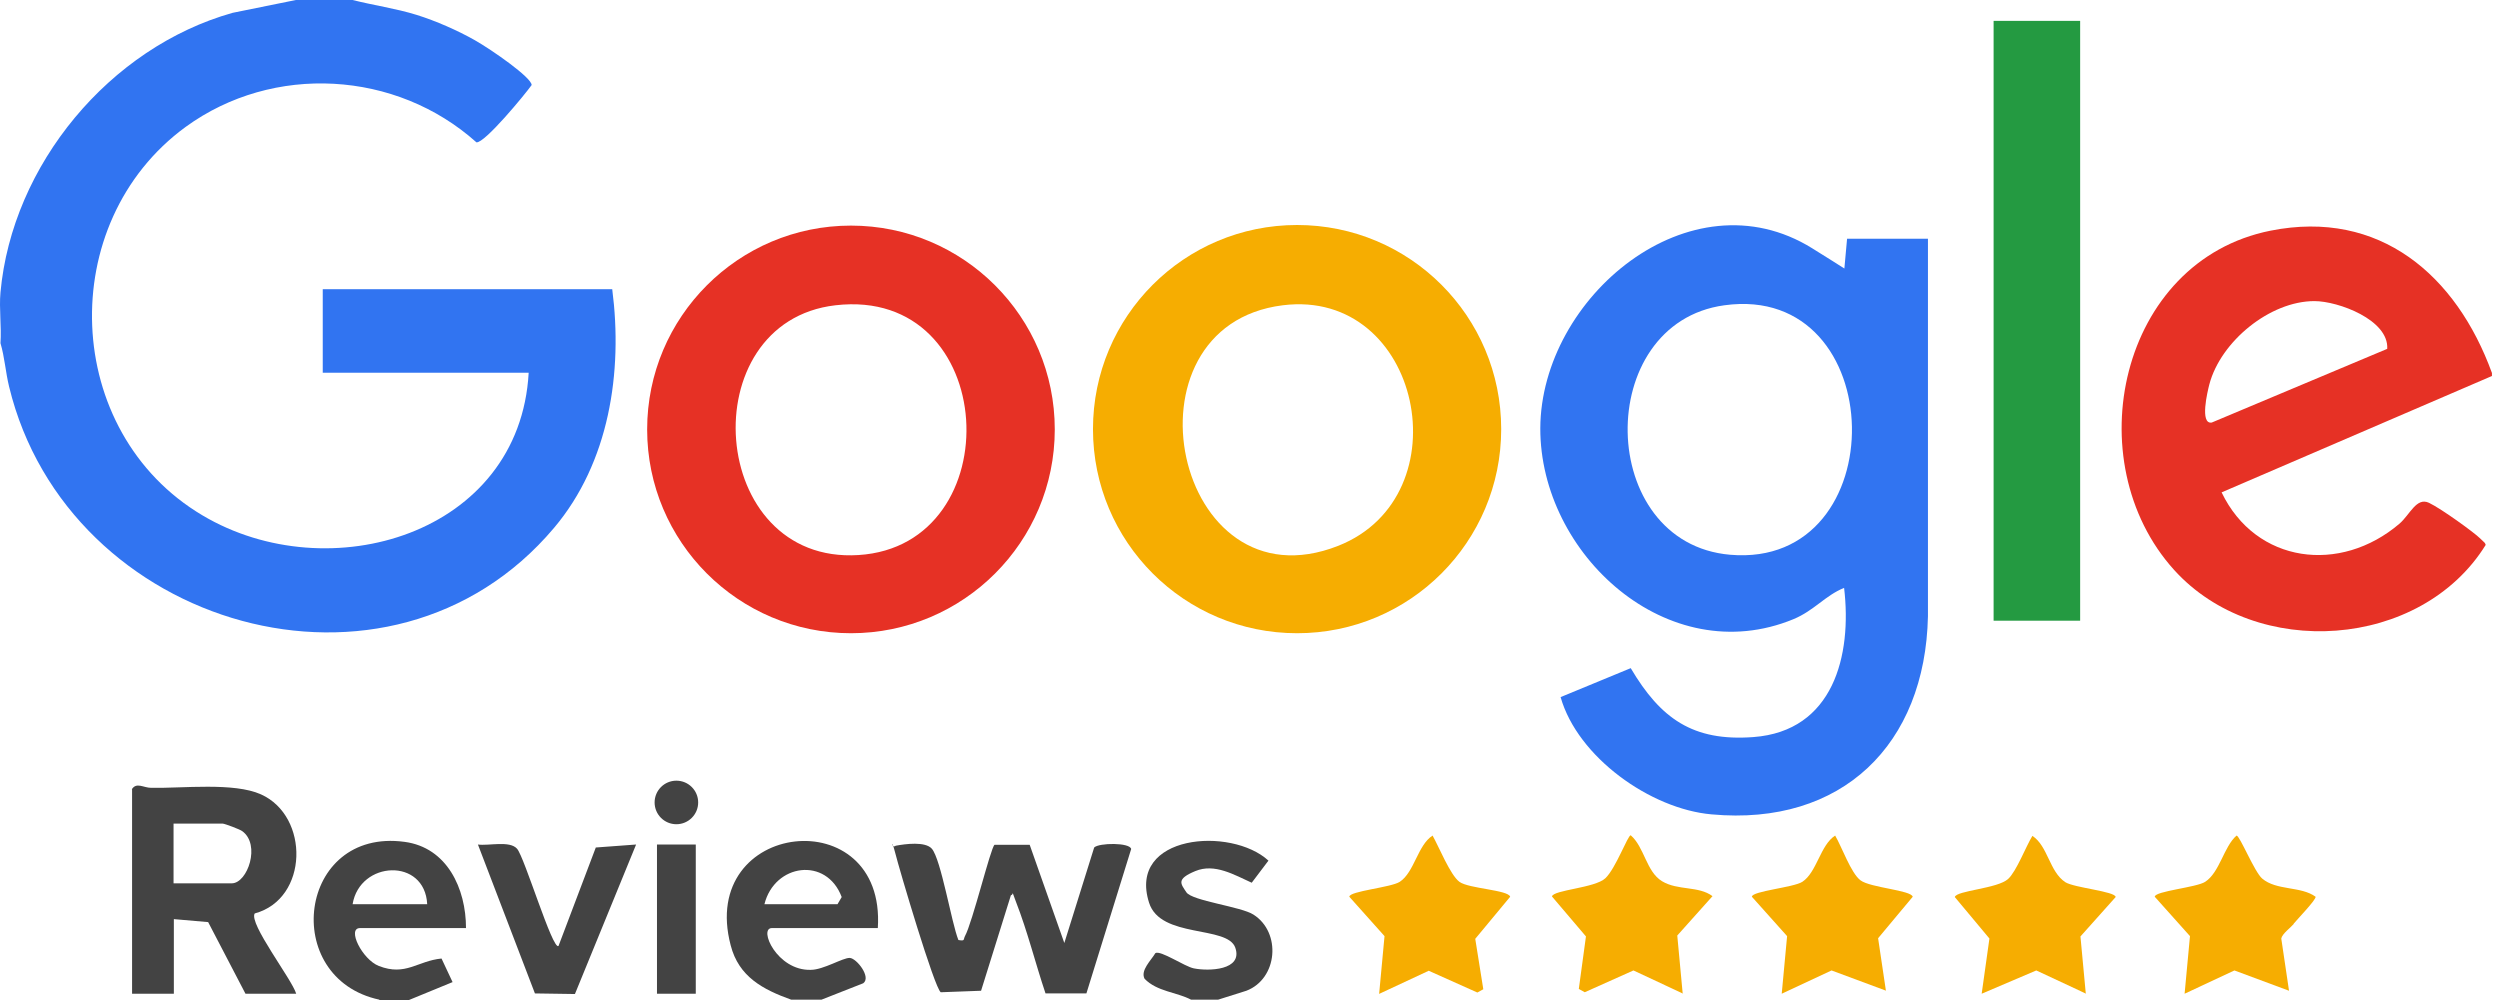
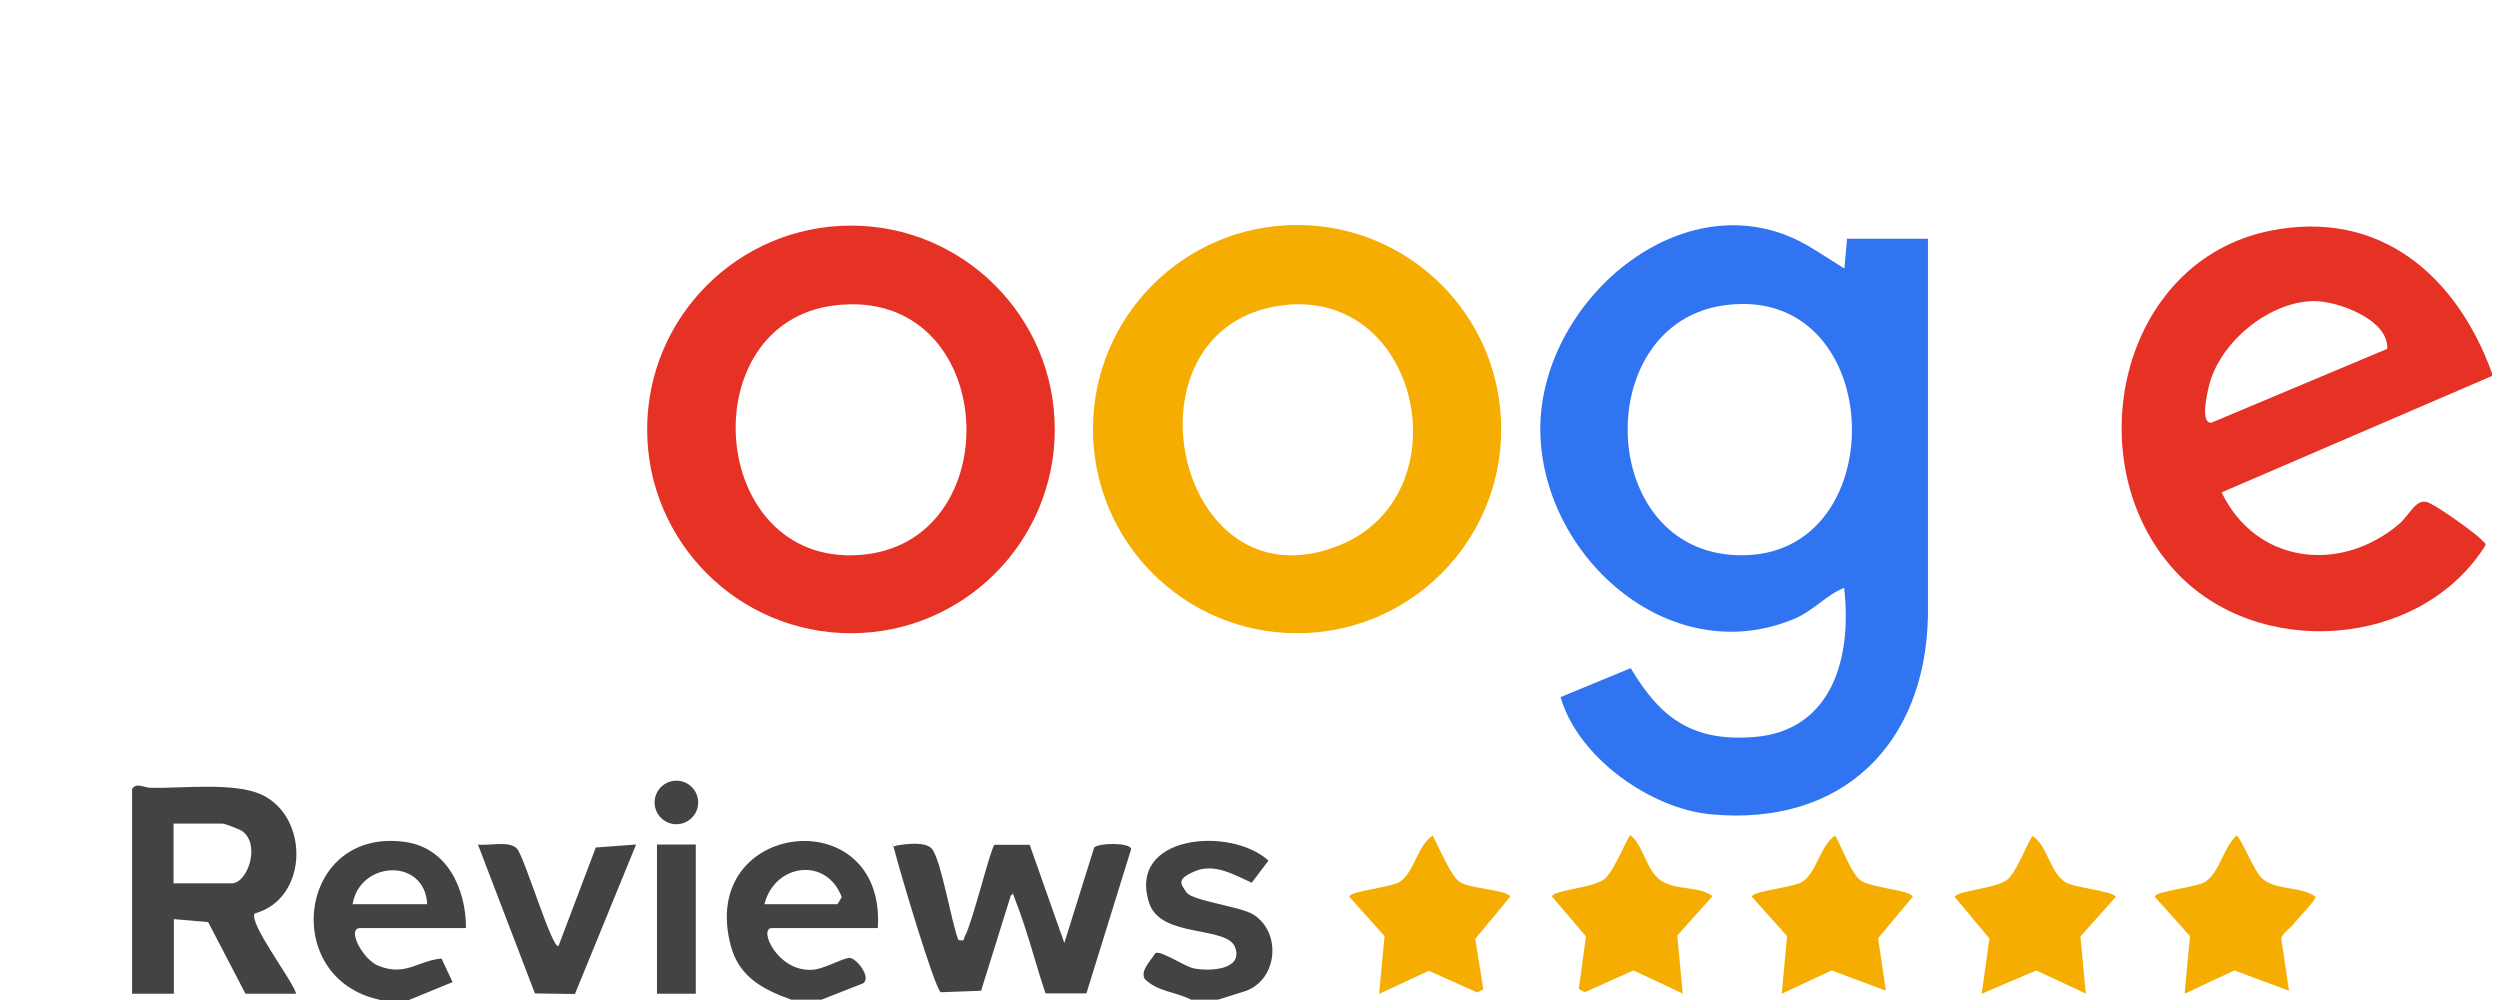
<svg xmlns="http://www.w3.org/2000/svg" width="100" height="40" viewBox="0 0 100 40" fill="none">
-   <path d="M14.104 0C14.951 0.215 15.823 0.334 16.67 0.597C17.434 0.836 18.306 1.218 18.998 1.611C19.69 2.005 21.266 3.104 21.266 3.402C21.003 3.772 19.392 5.73 19.058 5.694C15.847 2.817 10.929 2.531 7.431 5.073C2.179 8.905 2.478 17.284 8.1 20.615C13.161 23.623 20.788 21.379 21.147 14.909H12.91V11.567H24.489C24.919 14.885 24.369 18.502 22.161 21.116C15.596 28.899 2.704 25.127 0.365 15.47C0.222 14.885 0.186 14.288 0.019 13.727C0.066 13.071 -0.041 12.343 0.019 11.698C0.484 6.589 4.387 1.898 9.305 0.513L11.836 0H14.104Z" fill="#3174F1" />
  <path d="M99.678 14.92V15.04L88.864 19.695C90.237 22.548 93.615 22.966 95.978 20.948C96.396 20.59 96.658 19.874 97.16 20.113C97.661 20.352 98.974 21.306 99.201 21.533C99.428 21.76 99.38 21.677 99.428 21.796C96.838 25.974 90.248 26.427 86.966 22.799C83.039 18.454 84.781 10.432 90.821 9.227C95.19 8.355 98.258 11.017 99.678 14.92ZM95.489 13.954C95.56 12.796 93.531 12.044 92.576 12.044C90.797 12.044 88.828 13.655 88.374 15.374C88.303 15.649 87.98 16.985 88.47 16.902L95.489 13.954Z" fill="#E63125" />
  <path d="M15.178 39.988C11.179 39.129 11.919 33.101 16.181 33.674C17.888 33.9 18.64 35.548 18.64 37.123H14.402C13.865 37.123 14.486 38.377 15.154 38.639C16.229 39.057 16.694 38.436 17.661 38.341L18.103 39.284L16.36 40H15.166L15.178 39.988ZM17.088 36.168C16.993 34.294 14.39 34.426 14.104 36.168H17.088Z" fill="#434343" />
  <path d="M31.651 39.988C30.517 39.582 29.55 39.069 29.228 37.815C27.903 32.802 35.447 31.978 35.113 37.123H30.875C30.326 37.123 31.078 38.83 32.427 38.794C32.94 38.794 33.716 38.305 33.991 38.317C34.265 38.329 34.862 39.093 34.528 39.331L32.857 39.988H31.663H31.651ZM30.577 36.168H33.501L33.668 35.882C33.059 34.258 30.983 34.545 30.577 36.168Z" fill="#434343" />
  <path d="M48.721 39.988H47.646C47.049 39.678 46.285 39.666 45.784 39.152C45.605 38.818 46.047 38.412 46.214 38.126C46.417 37.995 47.384 38.663 47.754 38.735C48.339 38.854 49.723 38.818 49.413 37.911C49.103 37.004 46.417 37.553 45.963 36.109C45.092 33.375 49.246 33.053 50.738 34.425L50.069 35.309C49.377 34.998 48.589 34.521 47.813 34.843C47.038 35.166 47.228 35.345 47.455 35.691C47.682 36.037 49.652 36.264 50.141 36.586C51.263 37.302 51.108 39.152 49.855 39.63L48.721 39.988Z" fill="#434343" />
  <path d="M77.118 9.549V24.649C77.011 29.782 73.68 33.053 68.464 32.575C66.017 32.36 63.104 30.283 62.424 27.884L65.229 26.726C66.423 28.743 67.712 29.663 70.135 29.483C73.334 29.245 74.086 26.225 73.764 23.515C73 23.826 72.57 24.422 71.735 24.768C66.721 26.834 61.6 22.178 61.612 17.129C61.636 11.889 67.605 6.899 72.487 9.931C77.369 12.963 73.656 10.958 73.764 10.862L73.883 9.549H77.106H77.118ZM68.977 12.211C63.713 12.927 63.844 21.725 69.204 22.19C75.829 22.763 75.65 11.292 68.977 12.211Z" fill="#3174F1" />
  <path d="M60.048 17.165C60.048 21.677 56.396 25.329 51.884 25.329C47.372 25.329 43.719 21.677 43.719 17.165C43.719 12.653 47.372 9 51.884 9C56.396 9 60.048 12.653 60.048 17.165ZM51.311 12.211C44.626 13.047 46.966 24.422 53.531 21.832C58.568 19.839 56.849 11.519 51.311 12.211Z" fill="#F6AD01" />
  <path d="M42.191 17.177C42.191 21.677 38.538 25.329 34.038 25.329C29.538 25.329 25.886 21.677 25.886 17.177C25.886 12.677 29.538 9.024 34.038 9.024C38.538 9.024 42.191 12.677 42.191 17.177ZM33.418 12.211C27.64 12.88 28.297 22.584 34.337 22.202C40.472 21.82 39.995 11.447 33.418 12.211Z" fill="#E63125" />
-   <path d="M83.206 0.835H79.744V24.828H83.206V0.835Z" fill="#249A41" />
  <path d="M5.271 31.573C5.462 31.274 5.736 31.513 6.047 31.513C7.3 31.537 9.353 31.286 10.439 31.775C12.385 32.647 12.349 35.953 10.189 36.538C9.938 36.932 11.681 39.176 11.848 39.749H9.819L8.326 36.884L6.954 36.765V39.749H5.283V31.573H5.271ZM6.942 35.333H9.27C9.902 35.333 10.439 33.781 9.687 33.244C9.592 33.172 8.983 32.945 8.911 32.945H6.942V35.333Z" fill="#434343" />
  <path d="M38.336 37.601C38.61 37.648 38.526 37.589 38.598 37.446C38.897 36.908 39.625 33.912 39.78 33.793H41.188L42.573 37.72L43.767 33.9C43.958 33.709 45.199 33.697 45.247 33.96L43.456 39.737H41.821C41.415 38.532 41.105 37.266 40.639 36.073C40.174 34.879 40.699 35.762 40.436 35.81L39.243 39.63L37.631 39.69C37.381 39.534 35.972 34.772 35.805 34.103C35.638 33.435 35.65 33.972 35.829 33.829C36.211 33.757 37.011 33.65 37.273 33.948C37.643 34.378 38.061 36.92 38.336 37.601Z" fill="#434343" />
  <path d="M67.33 39.749L65.337 38.818L63.391 39.689L63.152 39.558L63.438 37.457L62.078 35.858C62.137 35.595 63.797 35.523 64.214 35.13C64.632 34.736 65.11 33.411 65.229 33.411C65.778 33.888 65.85 34.867 66.482 35.249C67.115 35.631 67.939 35.428 68.5 35.846L67.091 37.421L67.306 39.725L67.33 39.749Z" fill="#F6AD01" />
  <path d="M83.445 39.749L81.451 38.818L79.267 39.749L79.577 37.541L78.192 35.882C78.252 35.619 79.911 35.548 80.329 35.154C80.663 34.843 81.033 33.864 81.296 33.435C81.917 33.841 81.976 34.867 82.609 35.285C82.955 35.512 84.626 35.655 84.626 35.882L83.218 37.458L83.433 39.761L83.445 39.749Z" fill="#F6AD01" />
  <path d="M91.752 36.956C91.633 37.099 91.287 37.35 91.251 37.541L91.561 39.63L89.377 38.818L87.384 39.749L87.599 37.445L86.19 35.87C86.19 35.643 87.861 35.5 88.207 35.273C88.792 34.891 88.947 33.876 89.461 33.423C89.592 33.423 90.177 34.879 90.487 35.142C91.06 35.631 92.039 35.44 92.624 35.87C92.648 35.989 91.896 36.765 91.74 36.956H91.752Z" fill="#F6AD01" />
  <path d="M75.447 39.63L73.262 38.818L71.269 39.749L71.484 37.445L70.075 35.87C70.075 35.643 71.746 35.5 72.093 35.273C72.677 34.891 72.809 33.805 73.406 33.423C73.668 33.864 74.038 34.927 74.42 35.213C74.814 35.511 76.45 35.607 76.509 35.87L75.124 37.529L75.435 39.618L75.447 39.63Z" fill="#F6AD01" />
  <path d="M55.166 39.749L55.381 37.445L53.973 35.87C53.973 35.643 55.644 35.5 55.99 35.273C56.575 34.891 56.706 33.805 57.303 33.423C57.554 33.864 58.007 34.998 58.377 35.273C58.747 35.547 60.335 35.595 60.407 35.87L59.01 37.553L59.332 39.57L59.094 39.701L57.148 38.83L55.154 39.761L55.166 39.749Z" fill="#F6AD01" />
  <path d="M22.34 37.84L23.832 33.9L25.444 33.781L22.997 39.761L21.397 39.737L19.117 33.781C19.547 33.841 20.383 33.614 20.681 33.948C20.98 34.282 22.102 38.019 22.34 37.84Z" fill="#434343" />
  <path d="M27.831 33.781H26.279V39.749H27.831V33.781Z" fill="#434343" />
  <path d="M27.055 32.969C27.537 32.969 27.927 32.579 27.927 32.098C27.927 31.617 27.537 31.227 27.055 31.227C26.574 31.227 26.184 31.617 26.184 32.098C26.184 32.579 26.574 32.969 27.055 32.969Z" fill="#434343" />
</svg>